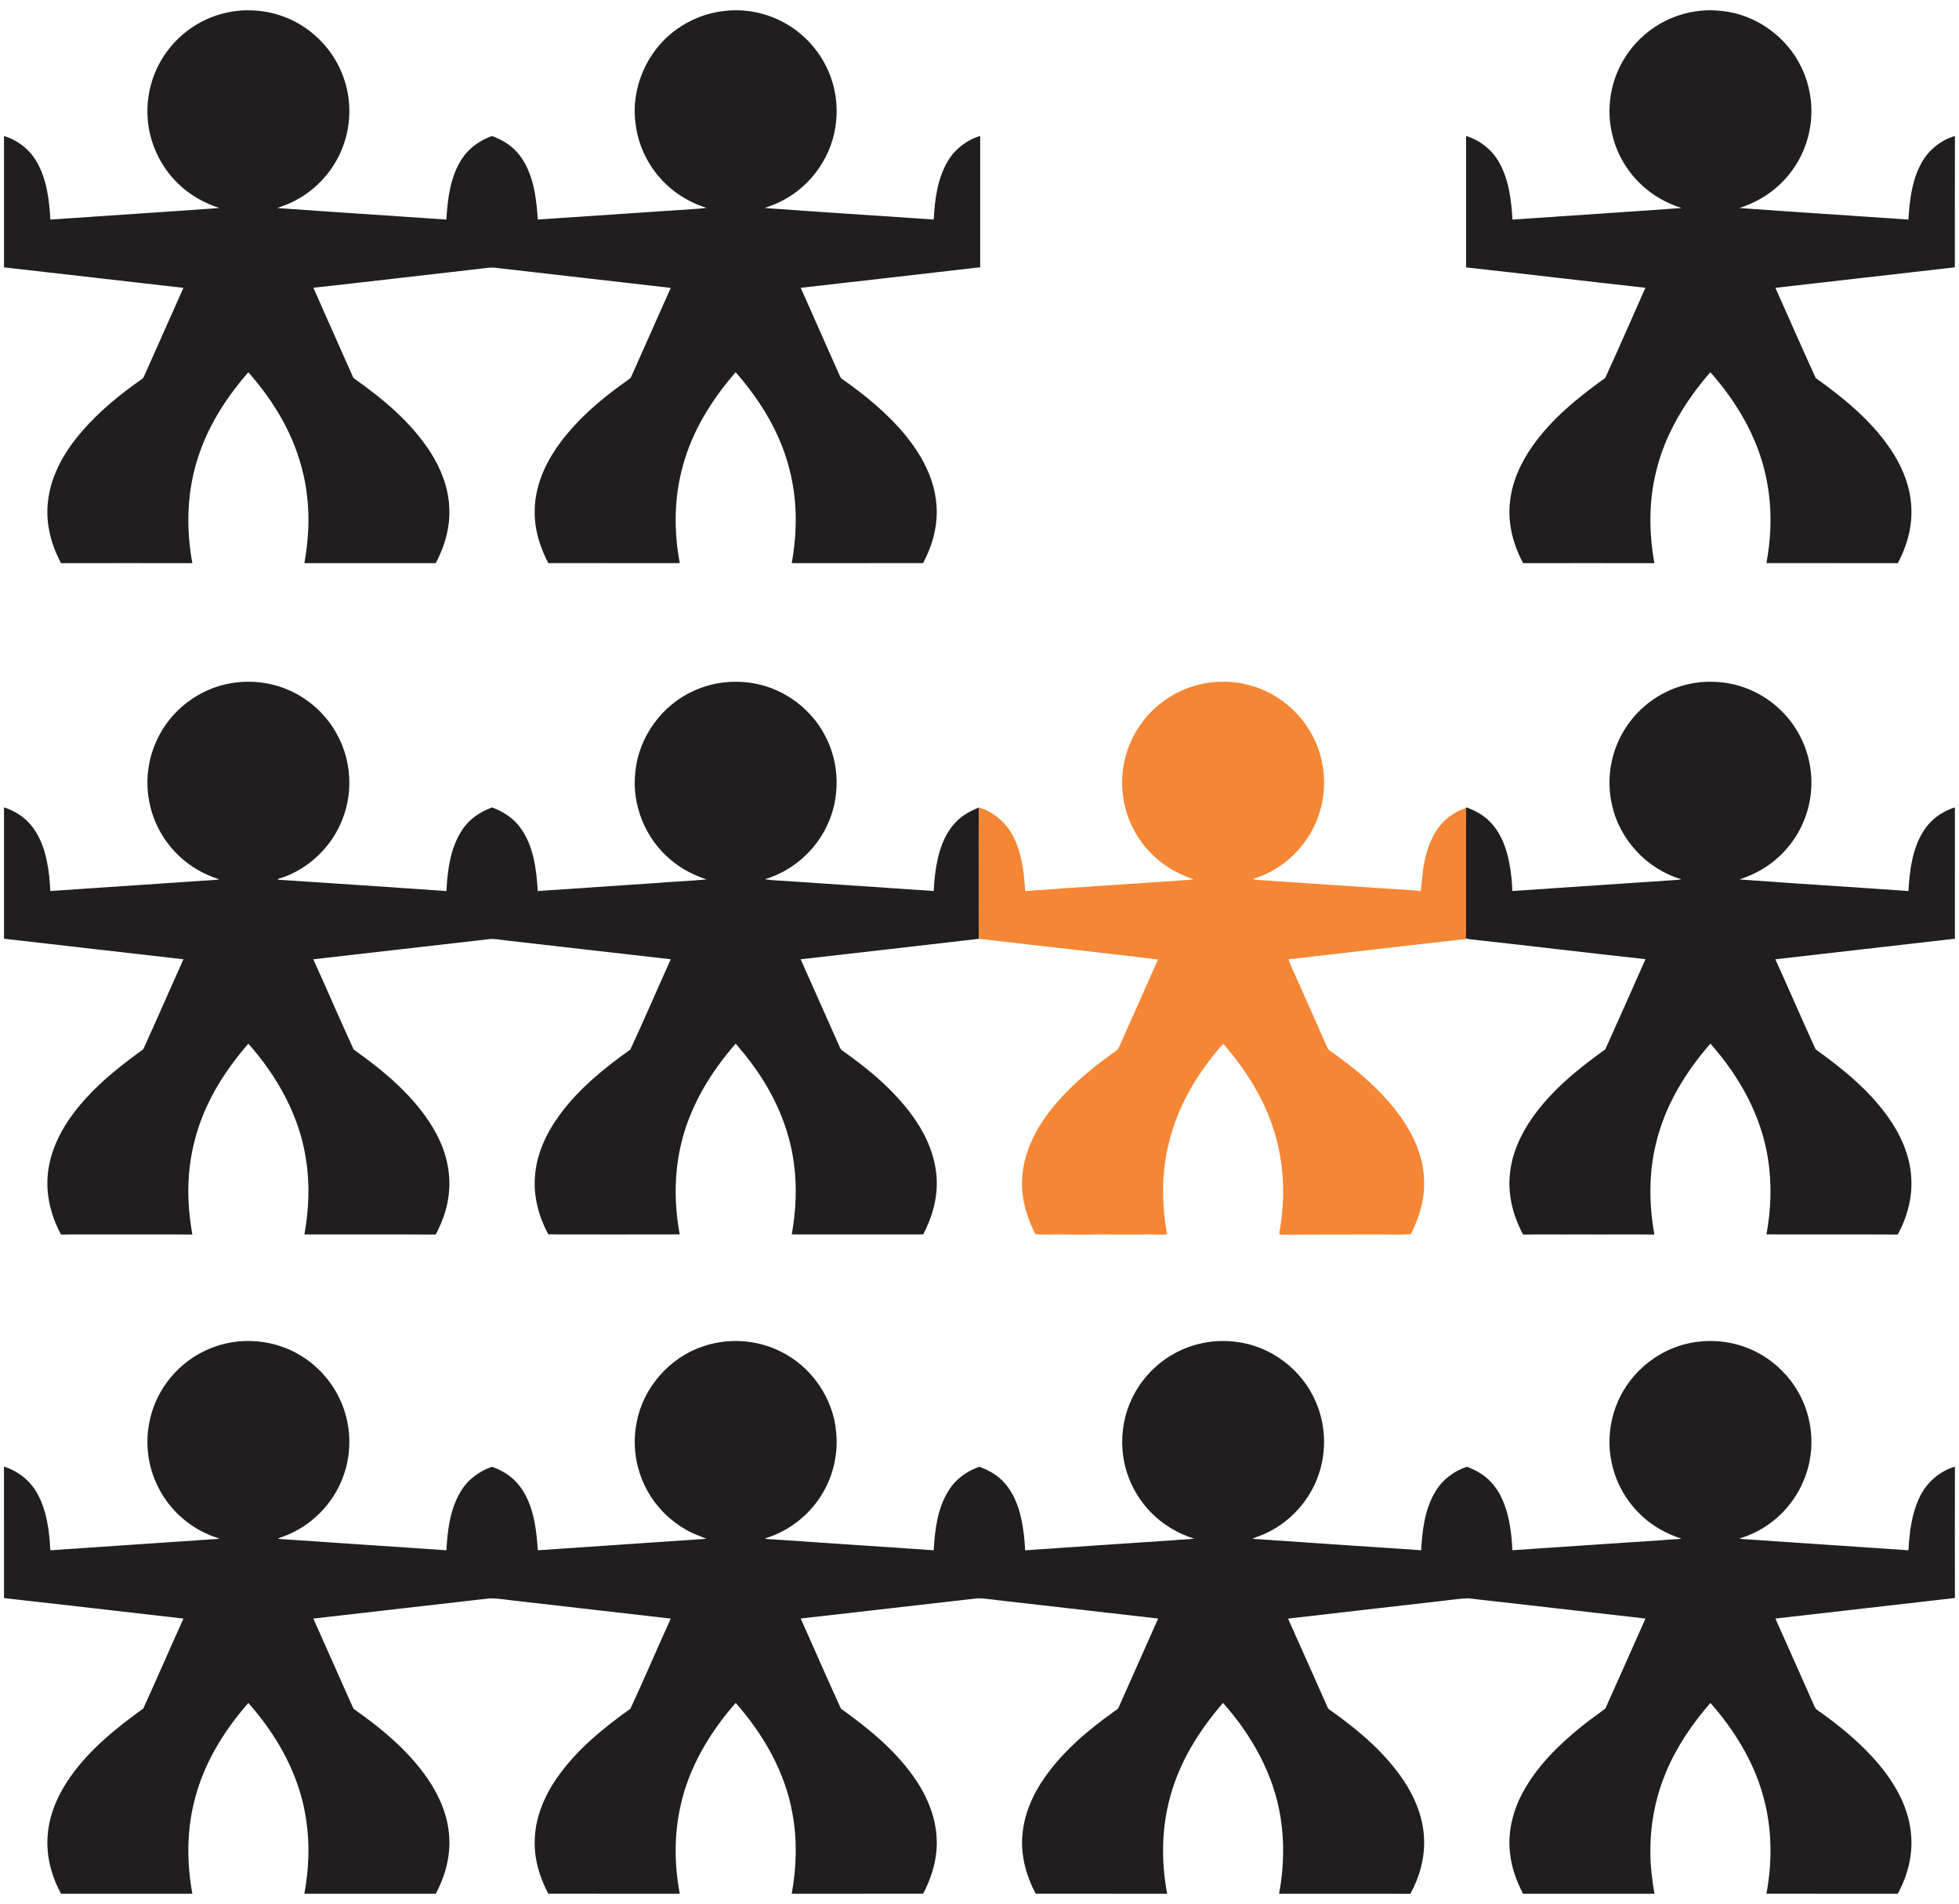
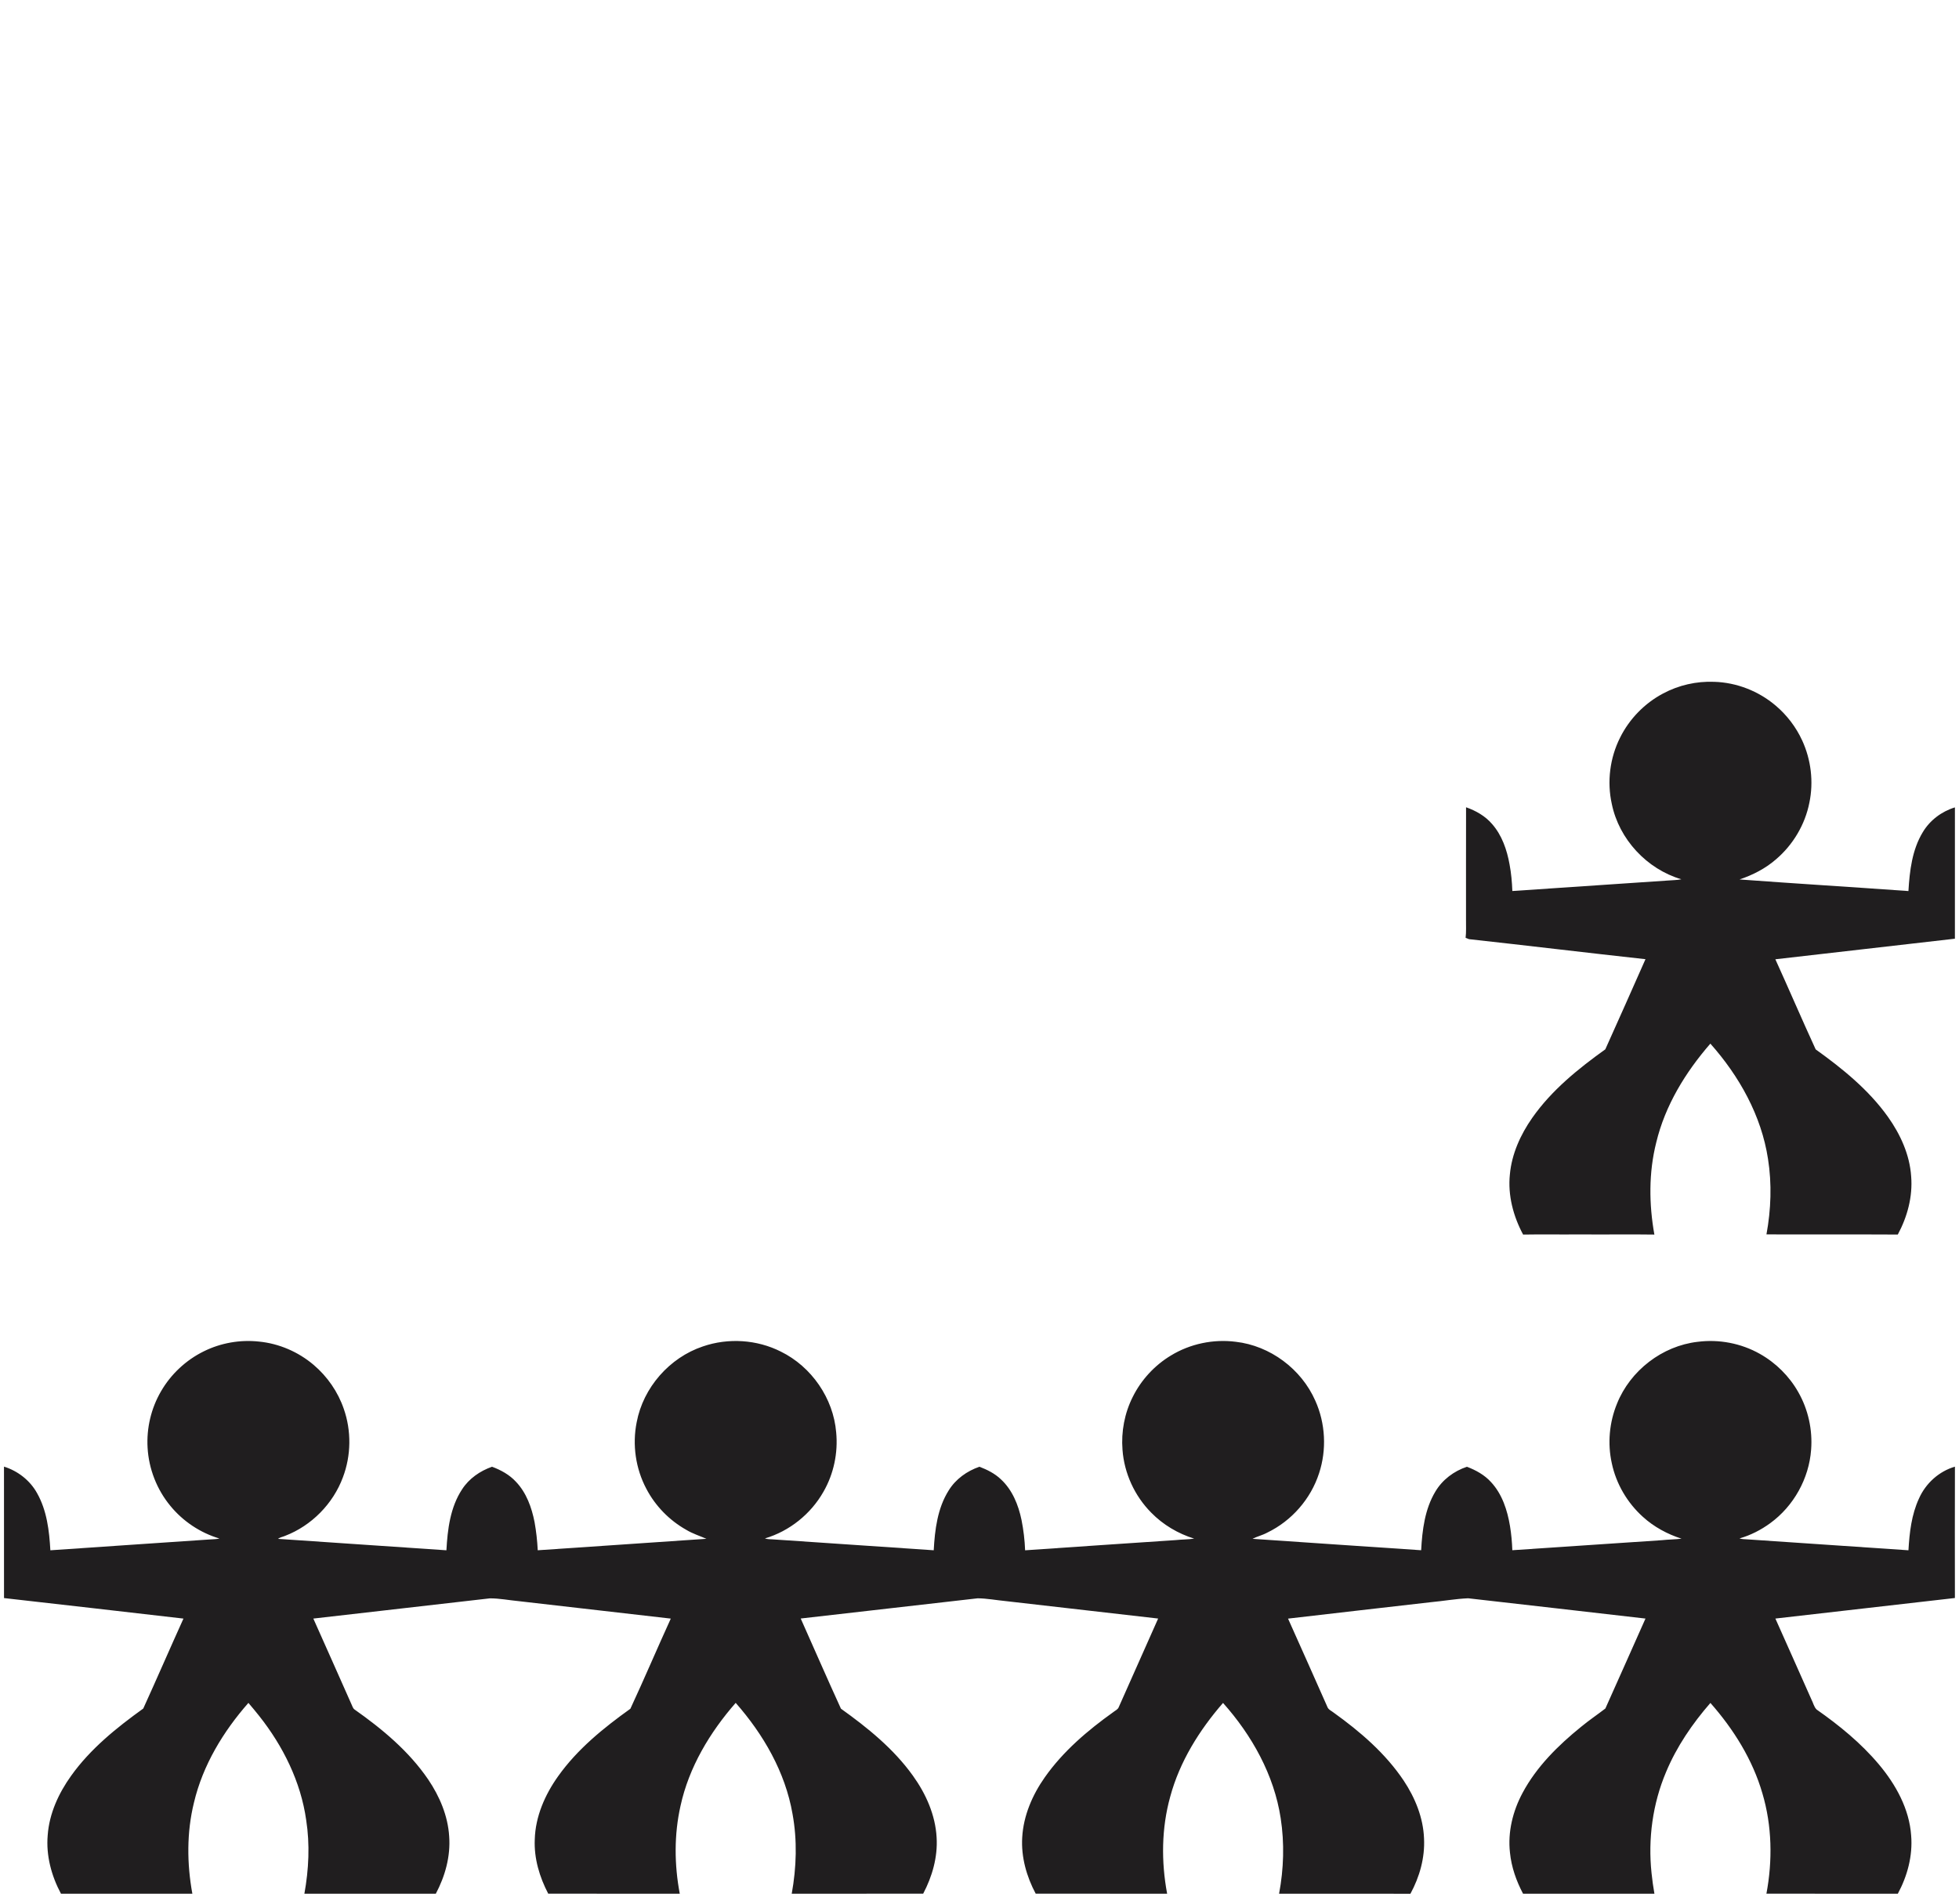
<svg xmlns="http://www.w3.org/2000/svg" viewBox="0 0 1920 1866">
-   <path fill="#201E1F" d="M215.05 14.24c21.84-6.62 45.97-5.29 66.97 3.65 24.9 10.43 45.06 31.56 54.29 56.94 8.04 21.63 8.1 46.09.18 67.76-8.21 22.97-25.33 42.55-46.93 53.87-5.63 3.09-11.7 5.22-17.7 7.44 55.19 4 110.41 7.48 165.61 11.32 1.25-20.44 3.76-41.94 15.24-59.48 6.84-10.68 17.67-18.17 29.49-22.41 8.78 3.25 17.23 7.9 23.62 14.88 10.46 11.08 15.6 25.99 18.35 40.71 1.44 8.69 2.43 17.46 2.86 26.26 51.36-3.4 102.71-6.96 154.07-10.37 3.79-.29 7.61-.49 11.38-1.06-17.54-5.47-33.66-15.64-45.74-29.52-13.06-14.81-21.62-33.62-23.85-53.26-4.76-34.99 11.4-71.66 40.13-92.1 13.88-10.04 30.4-16.5 47.47-18.18 19.72-2.24 40.1 1.77 57.54 11.23 18.18 9.77 33.15 25.4 42.11 44 8.03 16.38 11.16 35.02 9.34 53.15-3.01 32.36-23.37 62.33-52.15 77.31-5.69 3.09-11.76 5.34-17.84 7.5 55.2 4.03 110.44 7.54 165.66 11.3 1.02-19.39 3.51-39.55 13.43-56.63 6.96-12.17 18.73-21.23 32.1-25.32-.03 42.91-.02 85.82 0 128.73-58.63 6.76-117.25 13.52-175.89 20.13 12.59 28.7 25.49 57.27 38.13 85.95.58 1.3 1.16 2.72 2.48 3.47 22.65 15.88 44.31 33.62 61.96 55.05 10.85 13.26 20.14 28.05 25.56 44.38 5.43 16.02 6.8 33.51 3.16 50.08-2.09 10.83-6.3 21.13-11.35 30.9-42.92.1-85.83.02-128.74.04 3.67-20.41 4.92-41.29 3.04-61.96-2.01-20.74-7.27-41.17-15.68-60.25-10.37-23.82-25.27-45.44-42.32-64.94-23.14 26.54-42.37 57.24-51.67 91.45-8.72 31.05-9.09 64.11-3.11 95.7-42.95-.02-85.9.06-128.85-.04-8.41-15.94-13.85-33.79-13.31-51.95.27-21.42 8.59-41.99 20.4-59.6 18.8-27.74 44.86-49.63 72.08-68.73 1.01-.64 1.75-1.58 2.21-2.67 12.86-28.94 25.69-57.89 38.62-86.8-57.79-6.65-115.58-13.27-173.38-19.87-7.4-.12-14.71 1.47-22.07 2.11-51.59 5.84-103.17 11.97-154.78 17.62 12.5 28.65 25.42 57.12 38 85.74.56 1.05.86 2.33 1.8 3.13 28.19 19.9 55.47 42.48 74.46 71.67 10.35 15.93 17.68 34.21 18.81 53.31 1.38 19.51-4 39.01-13.21 56.11-42.9-.05-85.8-.04-128.7 0 3.86-21.77 5.33-44.1 2.59-66.09-2.77-24.93-10.7-49.18-22.52-71.28-9.6-17.93-21.57-34.55-35.03-49.77-20.23 23.29-37.55 49.59-47.71 78.87-12.37 34.57-13.78 72.36-7.13 108.29-42.9-.08-85.79-.07-128.68 0-9.82-18.24-15.26-39.25-12.88-60.01 2.64-25.99 16.33-49.47 33.12-68.94 17.02-19.78 37.38-36.39 58.71-51.3 1-.67 1.89-1.52 2.29-2.69 12.91-28.97 25.75-57.97 38.68-86.93-58.61-6.63-117.2-13.52-175.82-20.07-.03-42.94 0-85.87-.01-128.81 13.5 4.18 25.37 13.4 32.29 25.78 9.71 17.02 12.01 36.97 13.17 56.18 55.19-3.84 110.41-7.32 165.59-11.32-14.9-4.91-28.95-12.71-40.2-23.73-17.51-16.74-28.46-40.12-30.07-64.3-1.65-22.87 4.99-46.23 18.49-64.77 12.62-17.52 31.1-30.77 51.84-36.86zM1621.59 26.64c19.29-12.94 43.29-18.71 66.35-15.85 32.95 3.45 63.07 25.05 77.42 54.84 9.21 18.89 12.26 40.78 8.29 61.44-3.79 21.04-14.8 40.64-30.63 54.98-10.88 10.09-24.17 17.24-38.21 21.85 55.19 4 110.41 7.48 165.61 11.32 1.2-19.06 3.41-38.84 12.96-55.76 6.92-12.56 18.88-22.12 32.64-26.16-.2 42.92.02 85.84-.11 128.75-58.62 6.58-117.22 13.46-175.84 20.07 13.22 29.45 26.04 59.1 39.51 88.43 25.15 17.92 49.6 37.68 68.25 62.56 12.88 17.18 22.85 37.24 25.03 58.83 2.33 20.78-2.98 41.83-12.88 60.06-42.91-.1-85.83.01-128.73-.05 5.2-28.05 5.65-57.18-.53-85.1-8.13-38.29-28.64-72.95-54.41-102.02-24.4 28.04-44.45 60.75-53.12 97.19-7.36 29.4-7.09 60.28-1.71 89.99-42.89-.08-85.78-.07-128.67-.01-9.8-18.23-15.3-39.24-12.89-59.98 2.02-19.97 10.7-38.69 22.17-54.94 18.93-26.78 44.73-47.69 71.19-66.6 13.36-29.36 26.35-58.9 39.38-88.41-58.61-6.48-117.16-13.52-175.77-19.99.04-42.95.02-85.89.01-128.84 13.46 4.23 25.36 13.36 32.24 25.75 9.76 17.02 12.08 37 13.22 56.24 55.2-3.87 110.44-7.32 165.63-11.33-15.11-4.93-29.31-12.91-40.65-24.13-13.54-13.19-23.28-30.3-27.38-48.76-5.57-23.74-1.79-49.5 10.29-70.67 7.59-13.49 18.45-25.12 31.34-33.7zM232.08 668.85c18.86-2.14 38.32 1.11 55.31 9.62 17.6 8.73 32.51 22.8 42.16 39.92 8.72 15.32 13.2 33.02 12.82 50.65-.37 22.06-8.45 43.9-22.54 60.89-12.25 14.75-28.76 26.24-47.28 31.52l-.03.81c55.01 3.56 110 7.35 165 11.12 1.14-20.73 3.8-42.56 15.65-60.2 6.83-10.42 17.56-17.61 29.15-21.77 11.16 4.17 21.62 10.92 28.41 20.9 12.39 17.73 15.01 40 16.31 61.04 38.3-2.62 76.6-5.22 114.91-7.76 16.8-1.42 33.68-1.98 50.47-3.6-12.47-4.27-24.47-10.26-34.56-18.83-25.13-20.54-38.92-54.08-35.17-86.35 3.18-34.55 26.33-66.18 58.07-80.06 19-8.53 40.73-10.69 61.09-6.37 28.41 5.94 53.62 25.17 66.93 50.94 14.4 27.15 14.94 61.1 1.42 88.69-11.78 24.69-34.27 43.95-60.49 51.74 9.64 1.65 19.53 1.46 29.28 2.36 45.38 3.13 90.78 6.12 136.17 9.24.39-10.88 1.71-21.72 4.06-32.34 3.1-13.29 8.64-26.49 18.54-36.17 6-6.21 13.85-9.99 21.65-13.4-.43 23.86-.07 47.73-.19 71.59.08 19.06-.16 38.12.13 57.18-58.2 6.77-116.42 13.41-174.64 20.03 12.98 29.02 25.84 58.1 38.78 87.13.41.96 1.06 1.72 1.97 2.3 27.22 19.17 53.36 41.01 72.16 68.8 11.47 17.05 19.55 36.85 20.41 57.55.89 18.79-4.52 37.39-13.23 53.91-42.93.12-85.86.03-128.79 0 4.09-23.03 5.26-46.7 2.05-69.91-4.55-34.64-19.23-67.39-39.75-95.47-5.39-7.51-11.28-14.62-17.25-21.66-25.11 28.72-45.48 62.49-53.89 100.01-6.53 28.51-6.35 58.34-.96 87.02-42.95.11-85.9.1-128.85 0-9.13-17.1-14.53-36.53-13.1-56.01 1.31-22.15 11.01-42.99 23.93-60.72 18.75-25.78 43.84-46.06 69.59-64.47 13.64-29.27 26.31-59.05 39.64-88.49-54.21-6.08-108.38-12.45-162.58-18.56-4.56-.48-9.11-1.42-13.7-1.35-58.03 6.65-116.05 13.33-174.09 19.94 13.34 29.36 26.06 59.03 39.52 88.33 17.07 12.31 33.88 25.15 48.72 40.16 14.5 14.62 27.51 31.1 35.99 49.98 7.83 17.23 11.05 36.7 8.07 55.46-1.82 12.6-6.39 24.66-12.3 35.89-42.89-.24-85.79-.03-128.69-.13 4.37-24.38 5.48-49.49 1.47-74-6.41-42.46-28.23-81.19-56.45-113-15.82 18.31-29.95 38.28-40.14 60.3-11.27 24-17.63 50.28-18.52 76.79-.72 16.76.97 33.53 3.78 50.04-27.51-.26-55.02-.02-82.54-.14-15.36.16-30.73-.2-46.09.17-10.85-19.84-16.07-43.15-12.16-65.62 4.34-26 19.12-48.97 36.65-68.13 16.51-18.34 36.19-33.45 56.04-47.91 13.38-29.28 26.15-58.86 39.41-88.2-58.63-6.65-117.25-13.42-175.87-20.14-.01-42.93.01-85.86-.01-128.79 9.41 3.17 18.31 8.27 24.96 15.75 9.25 10.2 14.26 23.48 16.99 36.8 2.09 9.68 2.98 19.58 3.42 29.45 50.89-3.38 101.78-6.92 152.68-10.28 4.33-.32 8.7-.35 12.97-1.18-14.53-4.48-28.08-12.17-39.15-22.61-15.06-14.08-25.64-32.96-29.46-53.24-4.51-22.4-.74-46.32 10.26-66.33 14.99-27.81 44.03-47.48 75.48-50.83z" />
-   <path fill="#F58634" d="M1116.73 711.82c17.92-27 49.86-44.11 82.32-43.57 20.86-.14 41.69 6.79 58.42 19.24 12.93 9.47 23.43 22.18 30.46 36.58 10.67 22.05 12.76 48.12 5.6 71.56-9.14 31.01-34.54 56.83-65.66 65.86 1.29.61 2.66.95 4.11.97 51.42 3.37 102.82 7.01 154.24 10.35 2.05.19 4.11.46 6.19.71 1.57-11.5 1.86-23.24 5.02-34.48 3.51-14.51 10.49-28.84 22.51-38.14 5.1-3.84 10.73-7.11 16.93-8.8-.1 36.65-.01 73.3-.04 109.95-.06 5.72.29 11.47-.4 17.17 1.07.47 2.18.89 3.32 1.32-8.31.04-16.52 1.52-24.78 2.27-50.7 5.86-101.43 11.54-152.11 17.52 2.23 6.7 5.57 12.96 8.32 19.47 9.78 22.17 19.76 44.26 29.48 66.46.6 1.3 1.35 2.62 2.58 3.48 27.88 19.53 54.53 42.01 73.42 70.66 11.56 17.96 19.62 38.94 19.06 60.56.19 17.06-5.39 33.64-12.98 48.74-13.24.89-26.52.14-39.77.3-28.31.18-56.61-.03-84.93.22-1.49-.15-3.27.4-4.28-.97 5.1-28.12 5.43-57.3-.9-85.26-8.17-37.88-28.7-71.96-53.95-100.93-24.9 27.84-44.78 61.01-53.42 97.61-7.25 29.14-7 59.75-1.62 89.19-8.27.87-16.56-.36-24.83.21-14.33.08-28.67-.02-43-.14-13.01.35-26.02.32-39.02-.03-7.42.06-14.89.67-22.28-.3-8.98-17.7-14.68-37.62-12.67-57.6 1.86-22.03 11.74-42.62 24.8-60.18 17.52-23.31 39.93-42.49 63.57-59.36 2.22-1.73 5.11-2.99 6.21-5.77 12.77-28.74 25.53-57.49 38.33-86.22-51.51-6.33-103.12-11.86-154.67-17.92-7.01-.59-13.95-1.85-20.96-2.34-.29-19.06-.05-38.12-.13-57.18.12-23.86-.24-47.73.19-71.59 14.27 4.3 26.54 14.54 33.34 27.81 8.63 16.64 11.03 35.69 11.96 54.18 52.77-3.88 105.58-7.14 158.36-10.85 2.27-.14 4.56-.34 6.83-.68-15.69-5.27-30.52-13.7-41.94-25.81-15.41-15.49-25.22-36.38-27.52-58.09-2.7-23.06 3.2-47.01 16.29-66.18z" />
-   <path fill="#201E1F" d="M1629.86 679.81c15.3-8.24 32.83-12.21 50.19-11.51 21.99.64 43.6 9.1 60.33 23.36 10.97 9.31 19.9 21.01 25.91 34.08 8.7 18.87 11.3 40.53 7.09 60.9-4.23 21.6-16.1 41.54-32.87 55.76-10.34 8.98-22.69 15.27-35.61 19.61 55.16 4.08 110.37 7.43 165.54 11.37 1.19-19.79 3.57-40.46 14.09-57.74 6.98-11.68 18.49-20.31 31.46-24.26-.07 42.9-.07 85.81-.01 128.71-58.65 6.76-117.31 13.48-175.97 20.17 13.35 29.36 26.04 59.03 39.51 88.31 26.25 18.83 51.88 39.55 70.79 66.06 12.22 17.17 21.4 37.18 22.8 58.44 1.63 19.8-3.75 39.64-13.1 57-42.9-.24-85.81.02-128.72-.14 4.48-24.36 5.39-49.48 1.52-73.98-6.47-42.45-28.22-81.22-56.5-113.01-24.34 27.99-44.37 60.61-53.06 96.97-7.43 29.46-7.13 60.4-1.81 90.19-24.49-.37-48.98.09-73.48-.16-18.38.21-36.77-.19-55.16.16-9.65-17.95-15.12-38.59-12.98-59.02 1.84-20.08 10.43-38.97 21.89-55.35 18.96-27.08 45.01-48.11 71.64-67.21 13.3-29.36 26.27-58.89 39.37-88.35-57.68-6.32-115.29-13.3-172.97-19.63-1.14-.43-2.25-.85-3.32-1.32.69-5.7.34-11.45.4-17.17.03-36.65-.06-73.3.04-109.95l.01-.84c9.61 3.36 18.78 8.57 25.47 16.38 9.73 11.03 14.6 25.4 17.17 39.67 1.62 8.58 2.39 17.31 2.72 26.04 50.92-3.45 101.83-6.93 152.75-10.31 4.29-.36 8.64-.3 12.88-1.2-33.82-9.97-61.09-39.25-68.16-73.85-4.83-21.76-1.87-45.15 8.16-65.06 9.08-18.25 23.98-33.56 41.99-43.12zM1663.89 1315.21c20.88-2.71 42.61 1.44 60.96 11.82 15.63 8.8 28.84 21.9 37.66 37.54 9.69 16.98 14.07 36.91 12.55 56.4-2.06 28.3-17.1 55.26-40.02 71.96-9.11 6.67-19.32 11.89-30.18 14.99 2.59.86 5.35.7 8.06.94 52.51 3.59 105.03 7.05 157.54 10.68 1-17.26 2.97-34.92 10.33-50.77 6.57-14.83 19.58-26.64 35.22-31.19-.12 42.91-.08 85.83-.02 128.74-58.66 6.67-117.3 13.44-175.95 20.14 11.87 26.39 23.51 52.88 35.32 79.3 1.74 3.22 2.42 7.23 5.09 9.86 22.26 15.58 43.54 32.95 61.07 53.83 16.54 19.71 29.78 43.57 31.59 69.68 1.64 19.8-3.69 39.67-13.06 57.03-42.93-.07-85.86.05-128.79-.06 6.1-32.47 5.52-66.49-3.94-98.28-9.58-33.11-28.29-62.95-50.96-88.66-17.68 20.31-33.1 42.84-43.48 67.77-13.14 31.05-17.78 65.49-14.22 98.98.71 6.77 1.63 13.54 2.82 20.26-42.92-.05-85.83-.03-128.74-.01-6.63-12.5-11.42-26.12-12.83-40.25-2.3-20.23 2.8-40.8 12.37-58.61 13.72-25.66 34.81-46.47 57.22-64.63 7.7-6.37 16.01-11.97 23.91-18.04 13.25-29.32 26.15-58.8 39.32-88.16-57.94-6.63-115.87-13.35-173.82-19.88-12.32.53-24.53 2.74-36.81 3.86-46.56 5.39-93.15 10.59-139.7 16.07 12.99 28.77 25.7 57.67 38.54 86.5 1.02 2.85 4.12 3.93 6.31 5.74 25.92 18.6 50.64 39.84 68.51 66.54 11.16 16.81 19.13 36.28 19.92 56.63.96 18.91-4.32 37.75-13.33 54.27-42.91-.12-85.82-.04-128.73-.04 4.58-24.36 5.35-49.51 1.57-74.03-6.49-42.43-28.19-81.23-56.51-112.97-23.2 26.68-42.49 57.5-51.75 91.88-8.6 30.88-8.89 63.7-3.03 95.11-42.95-.04-85.89.04-128.83-.04-8.97-16.83-14.36-35.92-13.21-55.09 1.2-21.36 9.95-41.65 22.15-58.98 17.91-25.46 41.92-45.89 67.1-63.86 1.84-1.52 4.41-2.48 5.34-4.83 12.87-28.97 25.76-57.93 38.64-86.9-49.86-5.69-99.71-11.44-149.57-17.12-9.12-.87-18.2-2.64-27.37-2.71-57.8 6.52-115.58 13.29-173.38 19.8 13.14 29.45 26.02 59.06 39.43 88.38 26.13 18.68 51.62 39.28 70.47 65.6 12.79 17.74 22.1 38.6 23.3 60.65 1.17 19.17-4.28 38.21-13.16 55.06-42.95.08-85.89 0-128.84.05 4.67-25.79 5.51-52.46.76-78.3-7.1-40.87-28.53-77.92-55.69-108.76-25.31 28.94-45.81 63.05-54.06 100.93-6.36 28.23-6.1 57.75-.75 86.12-42.98-.05-85.95.05-128.93-.05-8.52-16.3-13.99-34.55-13.18-53.08.61-22.52 9.99-43.92 22.92-62.04 18.88-26.56 44.52-47.32 70.8-66.13 13.59-29.24 26.19-59 39.6-88.35-49.66-5.77-99.34-11.42-149.02-17.1-9.44-.87-18.85-2.79-28.34-2.74-57.67 6.56-115.33 13.2-172.99 19.81 12.53 27.97 24.94 56 37.38 84 .89 1.7 1.29 3.85 2.93 5.06 27.25 19.17 53.44 40.98 72.33 68.74 11.15 16.51 19.25 35.57 20.5 55.63 1.46 19.55-3.95 39.07-13.09 56.25-42.94 0-85.87-.03-128.81.01 4.3-23.76 5.48-48.24 1.77-72.16-5.28-37.55-22.67-72.54-46.06-102.07-3.43-4.35-6.99-8.59-10.58-12.8-24.7 28.07-44.71 61.11-53.37 97.76-7.18 29.17-6.94 59.81-1.56 89.26-42.93-.01-85.85-.02-128.77.01-9.34-17.47-14.75-37.42-13.01-57.3 1.51-21.22 10.7-41.18 22.96-58.29 18.89-26.46 44.54-47.08 70.7-65.91 13.34-29.29 26.12-58.85 39.4-88.17-58.62-6.73-117.23-13.54-175.87-20.11-.02-42.94.03-85.89-.03-128.84 13.62 4.23 25.57 13.56 32.47 26.08 9.57 16.97 11.92 36.8 12.98 55.93 52.19-3.64 104.39-7.04 156.58-10.64 3.04-.23 6.14-.18 9.12-.89-18.72-5.57-35.7-16.86-48.07-31.98-13.25-16-21.17-36.29-22.34-57.02-1.13-19.17 3.46-38.65 13.13-55.24 9.69-16.79 24.44-30.61 41.83-39.18 16.7-8.32 35.82-11.66 54.35-9.61 19.55 1.92 38.38 10.07 53.35 22.76 13.49 11.41 23.91 26.47 29.64 43.21 7.53 21.52 7.23 45.65-.84 66.98-9.62 26.05-30.81 47.51-56.73 57.48-2.27 1.02-4.91 1.31-6.88 2.93 55 3.76 110.02 7.39 165.03 11.2 1.11-20.53 3.76-42.11 15.3-59.67 6.83-10.62 17.62-18.08 29.41-22.22 8.7 3.23 17.08 7.81 23.43 14.71 10.26 10.74 15.43 25.21 18.25 39.54 1.64 9.12 2.65 18.36 3.12 27.62 55.1-3.8 110.21-7.4 165.31-11.24-6.58-2.88-13.55-5.03-19.75-8.8-16.51-9.26-30.27-23.35-39.06-40.11-10.56-19.83-13.96-43.32-9.53-65.34 6.4-33.98 32.14-63.35 64.91-74.32 24.78-8.53 52.95-6.75 76.36 5.07 30.08 14.77 51.5 45.75 54.26 79.21 1.92 20.02-2.39 40.6-12.41 58.06-12.35 21.88-33.34 38.74-57.45 45.87 2.66.93 5.54.69 8.33.96 52.37 3.57 104.75 7.05 157.13 10.64 1.09-20.15 3.69-41.25 14.67-58.66 6.84-11.11 17.92-19.03 30.16-23.22 7.62 2.93 15.09 6.65 21.04 12.36 11.23 10.38 17.15 25.16 20.19 39.86 1.95 9.79 3.13 19.71 3.51 29.69 49.07-3.41 98.15-6.68 147.24-9.98 6.13-.66 12.33-.58 18.44-1.46-15.82-4.93-30.5-13.59-42.09-25.46-16.24-16.37-26.48-38.6-28.14-61.62-1.4-17.76 2.01-35.89 10.03-51.81 8.3-16.73 21.45-31 37.45-40.62 18.83-11.48 41.61-16.23 63.48-13.43 33.76 3.83 64.38 26.72 78.02 57.79 9.97 22.16 11.27 48.05 3.66 71.12-8.14 25.18-26.92 46.65-50.75 58.13-4.62 2.53-9.84 3.71-14.49 6.08 55.09 3.81 110.2 7.48 165.31 11.2 1.04-19.71 3.58-40.26 13.92-57.49 6.87-11.61 18.2-20.12 30.95-24.33 8.75 3.34 17.2 7.96 23.56 14.98 11 11.79 16.09 27.72 18.67 43.33 1.27 7.76 1.99 15.62 2.25 23.49 48.91-3.2 97.8-6.64 146.7-9.84 6.37-.7 12.79-.68 19.15-1.47-13.89-4.45-27.01-11.52-37.83-21.36-15.34-13.79-26.3-32.45-30.54-52.66-4.29-19.37-2.4-40.03 5.14-58.38 13-32.39 44.31-56.59 79.05-60.56z" />
+   <path fill="#201E1F" d="M1629.86 679.81c15.3-8.24 32.83-12.21 50.19-11.51 21.99.64 43.6 9.1 60.33 23.36 10.97 9.31 19.9 21.01 25.91 34.08 8.7 18.87 11.3 40.53 7.09 60.9-4.23 21.6-16.1 41.54-32.87 55.76-10.34 8.98-22.69 15.27-35.61 19.61 55.16 4.08 110.37 7.43 165.54 11.37 1.19-19.79 3.57-40.46 14.09-57.74 6.98-11.68 18.49-20.31 31.46-24.26-.07 42.9-.07 85.81-.01 128.71-58.65 6.76-117.31 13.48-175.97 20.17 13.35 29.36 26.04 59.03 39.51 88.31 26.25 18.83 51.88 39.55 70.79 66.06 12.22 17.17 21.4 37.18 22.8 58.44 1.63 19.8-3.75 39.64-13.1 57-42.9-.24-85.81.02-128.72-.14 4.48-24.36 5.39-49.48 1.52-73.98-6.47-42.45-28.22-81.22-56.5-113.01-24.34 27.99-44.37 60.61-53.06 96.97-7.43 29.46-7.13 60.4-1.81 90.19-24.49-.37-48.98.09-73.48-.16-18.38.21-36.77-.19-55.16.16-9.65-17.95-15.12-38.59-12.98-59.02 1.84-20.08 10.43-38.97 21.89-55.35 18.96-27.08 45.01-48.11 71.64-67.21 13.3-29.36 26.27-58.89 39.37-88.35-57.68-6.32-115.29-13.3-172.97-19.63-1.14-.43-2.25-.85-3.32-1.32.69-5.7.34-11.45.4-17.17.03-36.65-.06-73.3.04-109.95l.01-.84c9.61 3.36 18.78 8.57 25.47 16.38 9.73 11.03 14.6 25.4 17.17 39.67 1.62 8.58 2.39 17.31 2.72 26.04 50.92-3.45 101.83-6.93 152.75-10.31 4.29-.36 8.64-.3 12.88-1.2-33.82-9.97-61.09-39.25-68.16-73.85-4.83-21.76-1.87-45.15 8.16-65.06 9.08-18.25 23.98-33.56 41.99-43.12zM1663.89 1315.21c20.88-2.71 42.61 1.44 60.96 11.82 15.63 8.8 28.84 21.9 37.66 37.54 9.69 16.98 14.07 36.91 12.55 56.4-2.06 28.3-17.1 55.26-40.02 71.96-9.11 6.67-19.32 11.89-30.18 14.99 2.59.86 5.35.7 8.06.94 52.51 3.59 105.03 7.05 157.54 10.68 1-17.26 2.97-34.92 10.33-50.77 6.57-14.83 19.58-26.64 35.22-31.19-.12 42.91-.08 85.83-.02 128.74-58.66 6.67-117.3 13.44-175.95 20.14 11.87 26.39 23.51 52.88 35.32 79.3 1.74 3.22 2.42 7.23 5.09 9.86 22.26 15.58 43.54 32.95 61.07 53.83 16.54 19.71 29.78 43.57 31.59 69.68 1.64 19.8-3.69 39.67-13.06 57.03-42.93-.07-85.86.05-128.79-.06 6.1-32.47 5.52-66.49-3.94-98.28-9.58-33.11-28.29-62.95-50.96-88.66-17.68 20.31-33.1 42.84-43.48 67.77-13.14 31.05-17.78 65.49-14.22 98.98.71 6.77 1.63 13.54 2.82 20.26-42.92-.05-85.83-.03-128.74-.01-6.63-12.5-11.42-26.12-12.83-40.25-2.3-20.23 2.8-40.8 12.37-58.61 13.72-25.66 34.81-46.47 57.22-64.63 7.7-6.37 16.01-11.97 23.91-18.04 13.25-29.32 26.15-58.8 39.32-88.16-57.94-6.63-115.87-13.35-173.82-19.88-12.32.53-24.53 2.74-36.81 3.86-46.56 5.39-93.15 10.59-139.7 16.07 12.99 28.77 25.7 57.67 38.54 86.5 1.02 2.85 4.12 3.93 6.31 5.74 25.92 18.6 50.64 39.84 68.51 66.54 11.16 16.81 19.13 36.28 19.92 56.63.96 18.91-4.32 37.75-13.33 54.27-42.91-.12-85.82-.04-128.73-.04 4.58-24.36 5.35-49.51 1.57-74.03-6.49-42.43-28.19-81.23-56.51-112.97-23.2 26.68-42.49 57.5-51.75 91.88-8.6 30.88-8.89 63.7-3.03 95.11-42.95-.04-85.89.04-128.83-.04-8.97-16.83-14.36-35.92-13.21-55.09 1.2-21.36 9.95-41.65 22.15-58.98 17.91-25.46 41.92-45.89 67.1-63.86 1.84-1.52 4.41-2.48 5.34-4.83 12.87-28.97 25.76-57.93 38.64-86.9-49.86-5.69-99.71-11.44-149.57-17.12-9.12-.87-18.2-2.64-27.37-2.71-57.8 6.52-115.58 13.29-173.38 19.8 13.14 29.45 26.02 59.06 39.43 88.38 26.13 18.68 51.62 39.28 70.47 65.6 12.79 17.74 22.1 38.6 23.3 60.65 1.17 19.17-4.28 38.21-13.16 55.06-42.95.08-85.89 0-128.84.05 4.67-25.79 5.51-52.46.76-78.3-7.1-40.87-28.53-77.92-55.69-108.76-25.31 28.94-45.81 63.05-54.06 100.93-6.36 28.23-6.1 57.75-.75 86.12-42.98-.05-85.95.05-128.93-.05-8.52-16.3-13.99-34.55-13.18-53.08.61-22.52 9.99-43.92 22.92-62.04 18.88-26.56 44.52-47.32 70.8-66.13 13.59-29.24 26.19-59 39.6-88.35-49.66-5.77-99.34-11.42-149.02-17.1-9.44-.87-18.85-2.79-28.34-2.74-57.67 6.56-115.33 13.2-172.99 19.81 12.53 27.97 24.94 56 37.38 84 .89 1.7 1.29 3.85 2.93 5.06 27.25 19.17 53.44 40.98 72.33 68.74 11.15 16.51 19.25 35.57 20.5 55.63 1.46 19.55-3.95 39.07-13.09 56.25-42.94 0-85.87-.03-128.81.01 4.3-23.76 5.48-48.24 1.77-72.16-5.28-37.55-22.67-72.54-46.06-102.07-3.43-4.35-6.99-8.59-10.58-12.8-24.7 28.07-44.71 61.11-53.37 97.76-7.18 29.17-6.94 59.81-1.56 89.26-42.93-.01-85.85-.02-128.77.01-9.34-17.47-14.75-37.42-13.01-57.3 1.51-21.22 10.7-41.18 22.96-58.29 18.89-26.46 44.54-47.08 70.7-65.91 13.34-29.29 26.12-58.85 39.4-88.17-58.62-6.73-117.23-13.54-175.87-20.11-.02-42.94.03-85.89-.03-128.84 13.62 4.23 25.57 13.56 32.47 26.08 9.57 16.97 11.92 36.8 12.98 55.93 52.19-3.64 104.39-7.04 156.58-10.64 3.04-.23 6.14-.18 9.12-.89-18.72-5.57-35.7-16.86-48.07-31.98-13.25-16-21.17-36.29-22.34-57.02-1.13-19.17 3.46-38.65 13.13-55.24 9.69-16.79 24.44-30.61 41.83-39.18 16.7-8.32 35.82-11.66 54.35-9.61 19.55 1.92 38.38 10.07 53.35 22.76 13.49 11.41 23.91 26.47 29.64 43.21 7.53 21.52 7.23 45.65-.84 66.98-9.62 26.05-30.81 47.51-56.73 57.48-2.27 1.02-4.91 1.31-6.88 2.93 55 3.76 110.02 7.39 165.03 11.2 1.11-20.53 3.76-42.11 15.3-59.67 6.83-10.62 17.62-18.08 29.41-22.22 8.7 3.23 17.08 7.81 23.43 14.71 10.26 10.74 15.43 25.21 18.25 39.54 1.64 9.12 2.65 18.36 3.12 27.62 55.1-3.8 110.21-7.4 165.31-11.24-6.58-2.88-13.55-5.03-19.75-8.8-16.51-9.26-30.27-23.35-39.06-40.11-10.56-19.83-13.96-43.32-9.53-65.34 6.4-33.98 32.14-63.35 64.91-74.32 24.78-8.53 52.95-6.75 76.36 5.07 30.08 14.77 51.5 45.75 54.26 79.21 1.92 20.02-2.39 40.6-12.41 58.06-12.35 21.88-33.34 38.74-57.45 45.87 2.66.93 5.54.69 8.33.96 52.37 3.57 104.75 7.05 157.13 10.64 1.09-20.15 3.69-41.25 14.67-58.66 6.84-11.11 17.92-19.03 30.16-23.22 7.62 2.93 15.09 6.65 21.04 12.36 11.23 10.38 17.15 25.16 20.19 39.86 1.95 9.79 3.13 19.71 3.51 29.69 49.07-3.41 98.15-6.68 147.24-9.98 6.13-.66 12.33-.58 18.44-1.46-15.82-4.93-30.5-13.59-42.09-25.46-16.24-16.37-26.48-38.6-28.14-61.62-1.4-17.76 2.01-35.89 10.03-51.81 8.3-16.73 21.45-31 37.45-40.62 18.83-11.48 41.61-16.23 63.48-13.43 33.76 3.83 64.38 26.72 78.02 57.79 9.97 22.16 11.27 48.05 3.66 71.12-8.14 25.18-26.92 46.65-50.75 58.13-4.62 2.53-9.84 3.71-14.49 6.08 55.09 3.81 110.2 7.48 165.31 11.2 1.04-19.71 3.58-40.26 13.92-57.49 6.87-11.61 18.2-20.12 30.95-24.33 8.75 3.34 17.2 7.96 23.56 14.98 11 11.79 16.09 27.72 18.67 43.33 1.27 7.76 1.99 15.62 2.25 23.49 48.91-3.2 97.8-6.64 146.7-9.84 6.37-.7 12.79-.68 19.15-1.47-13.89-4.45-27.01-11.52-37.83-21.36-15.34-13.79-26.3-32.45-30.54-52.66-4.29-19.37-2.4-40.03 5.14-58.38 13-32.39 44.31-56.59 79.05-60.56" />
</svg>